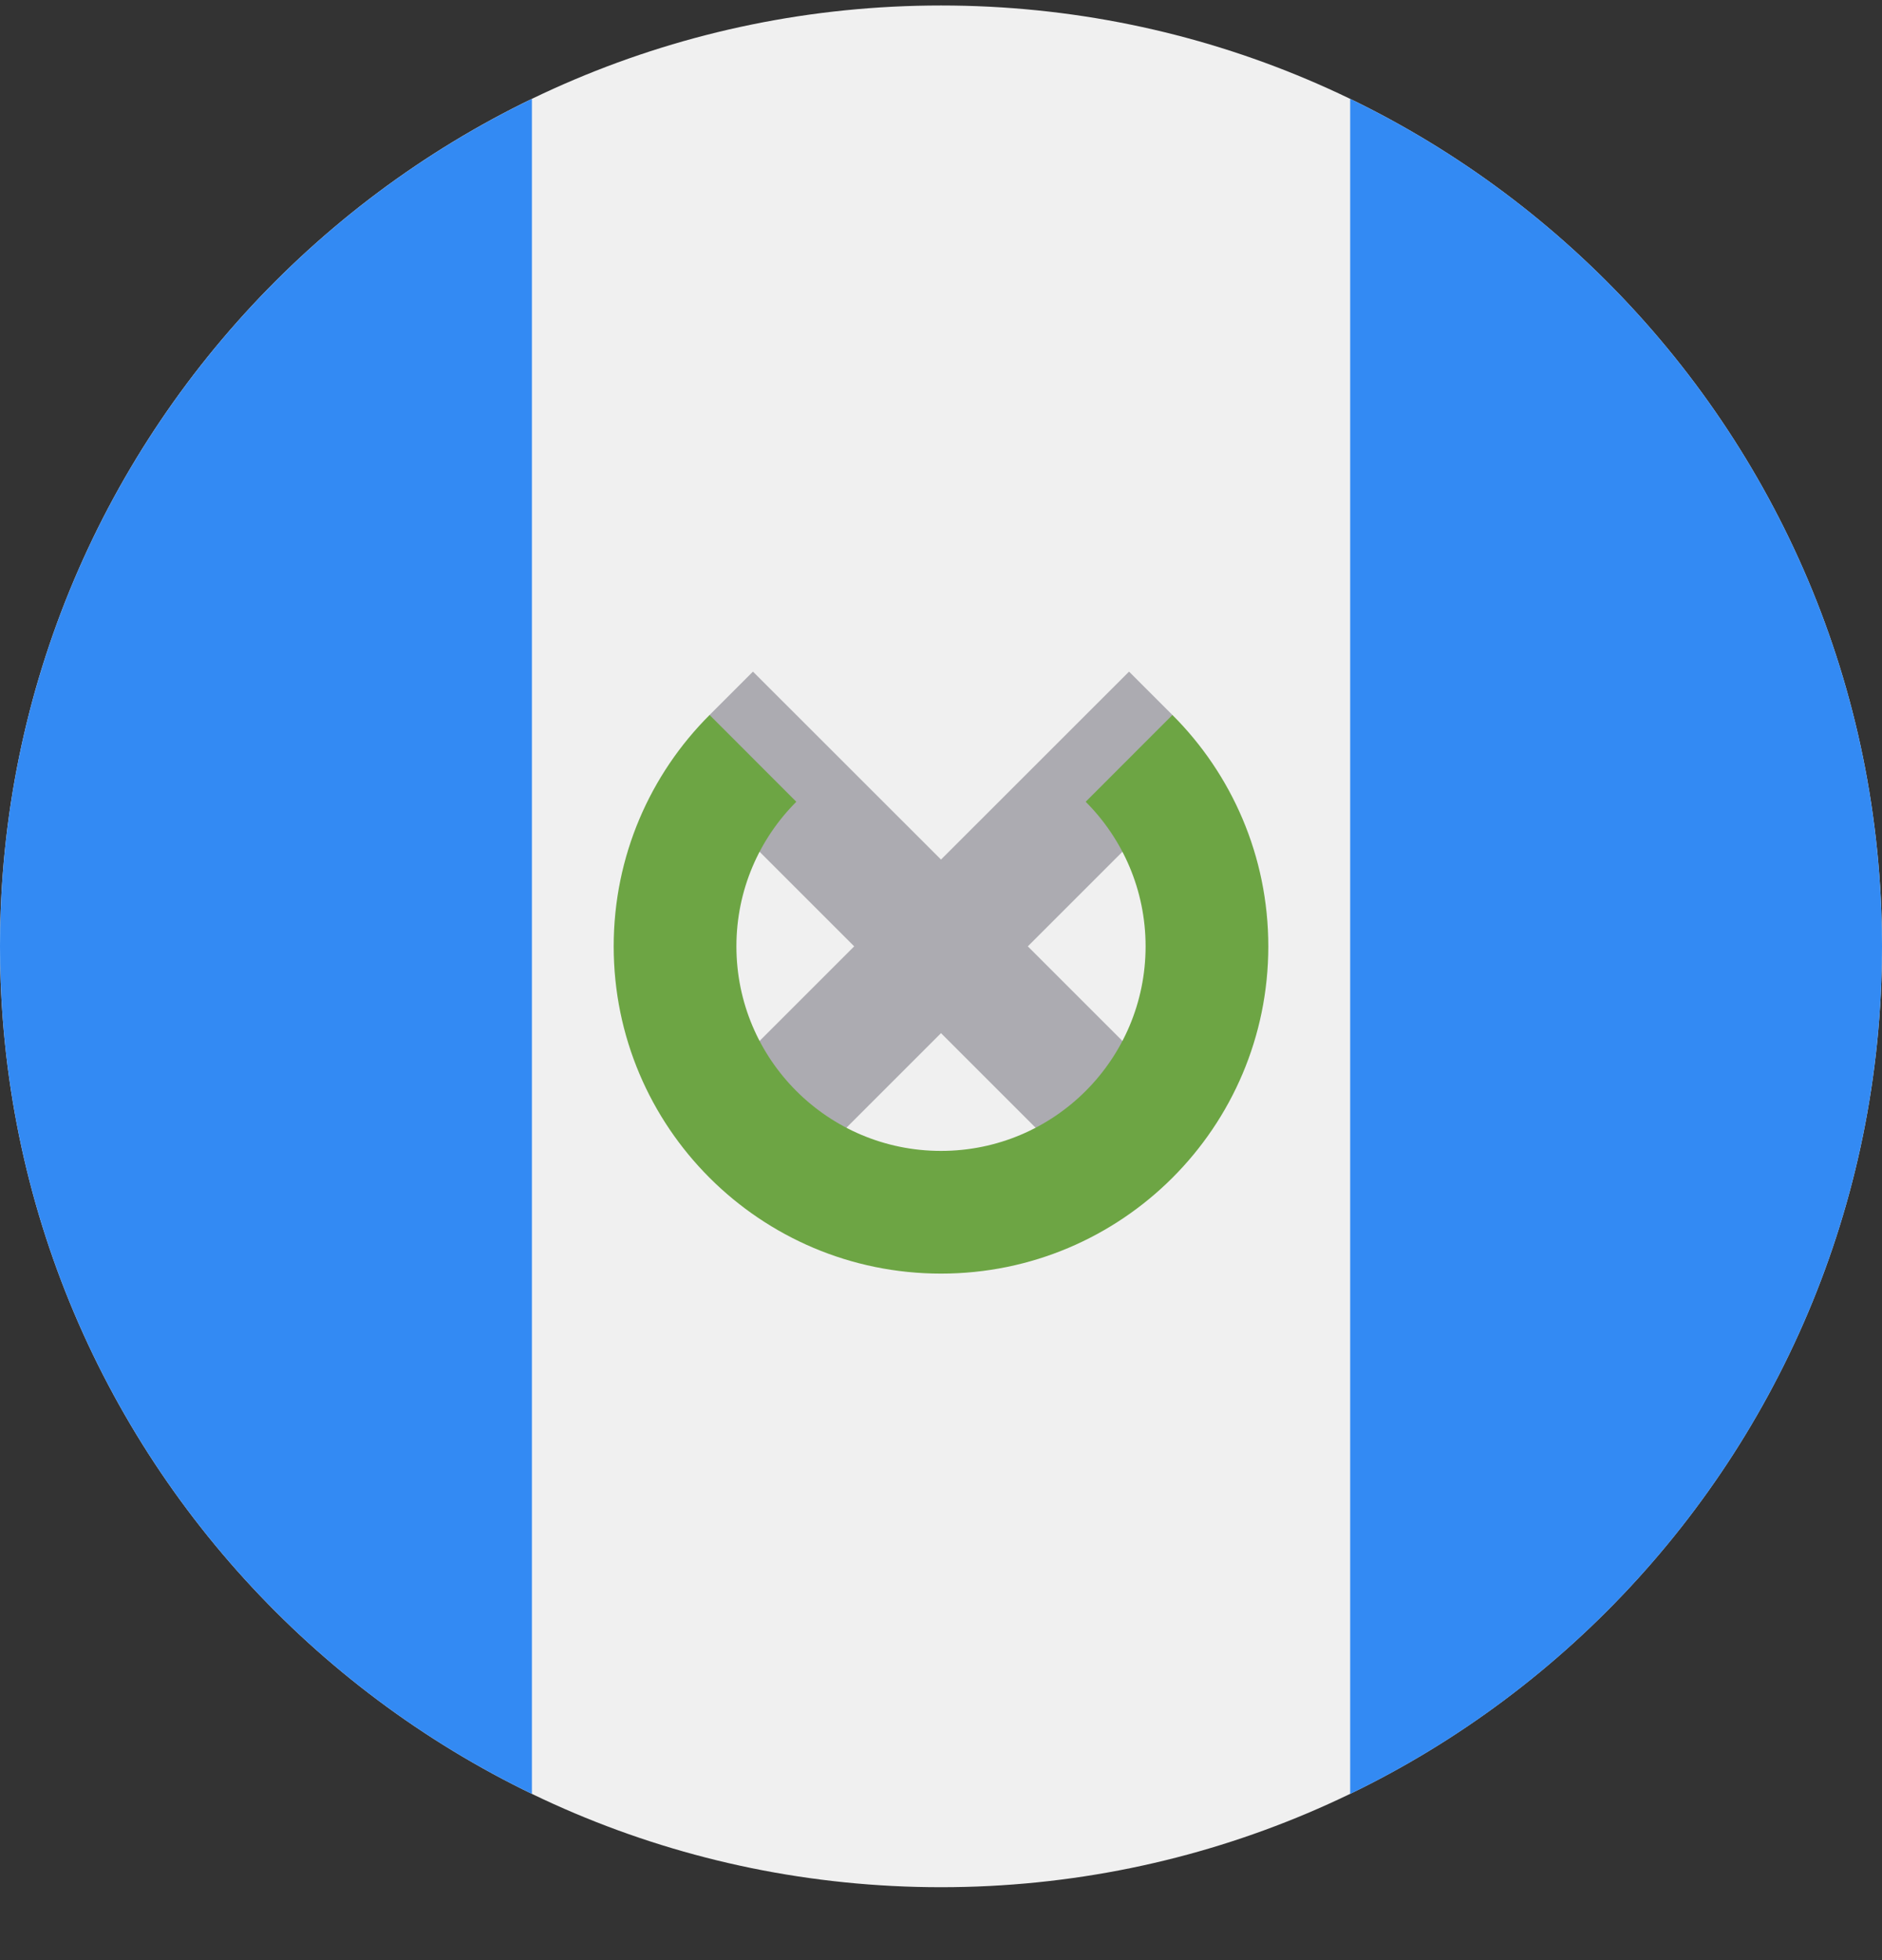
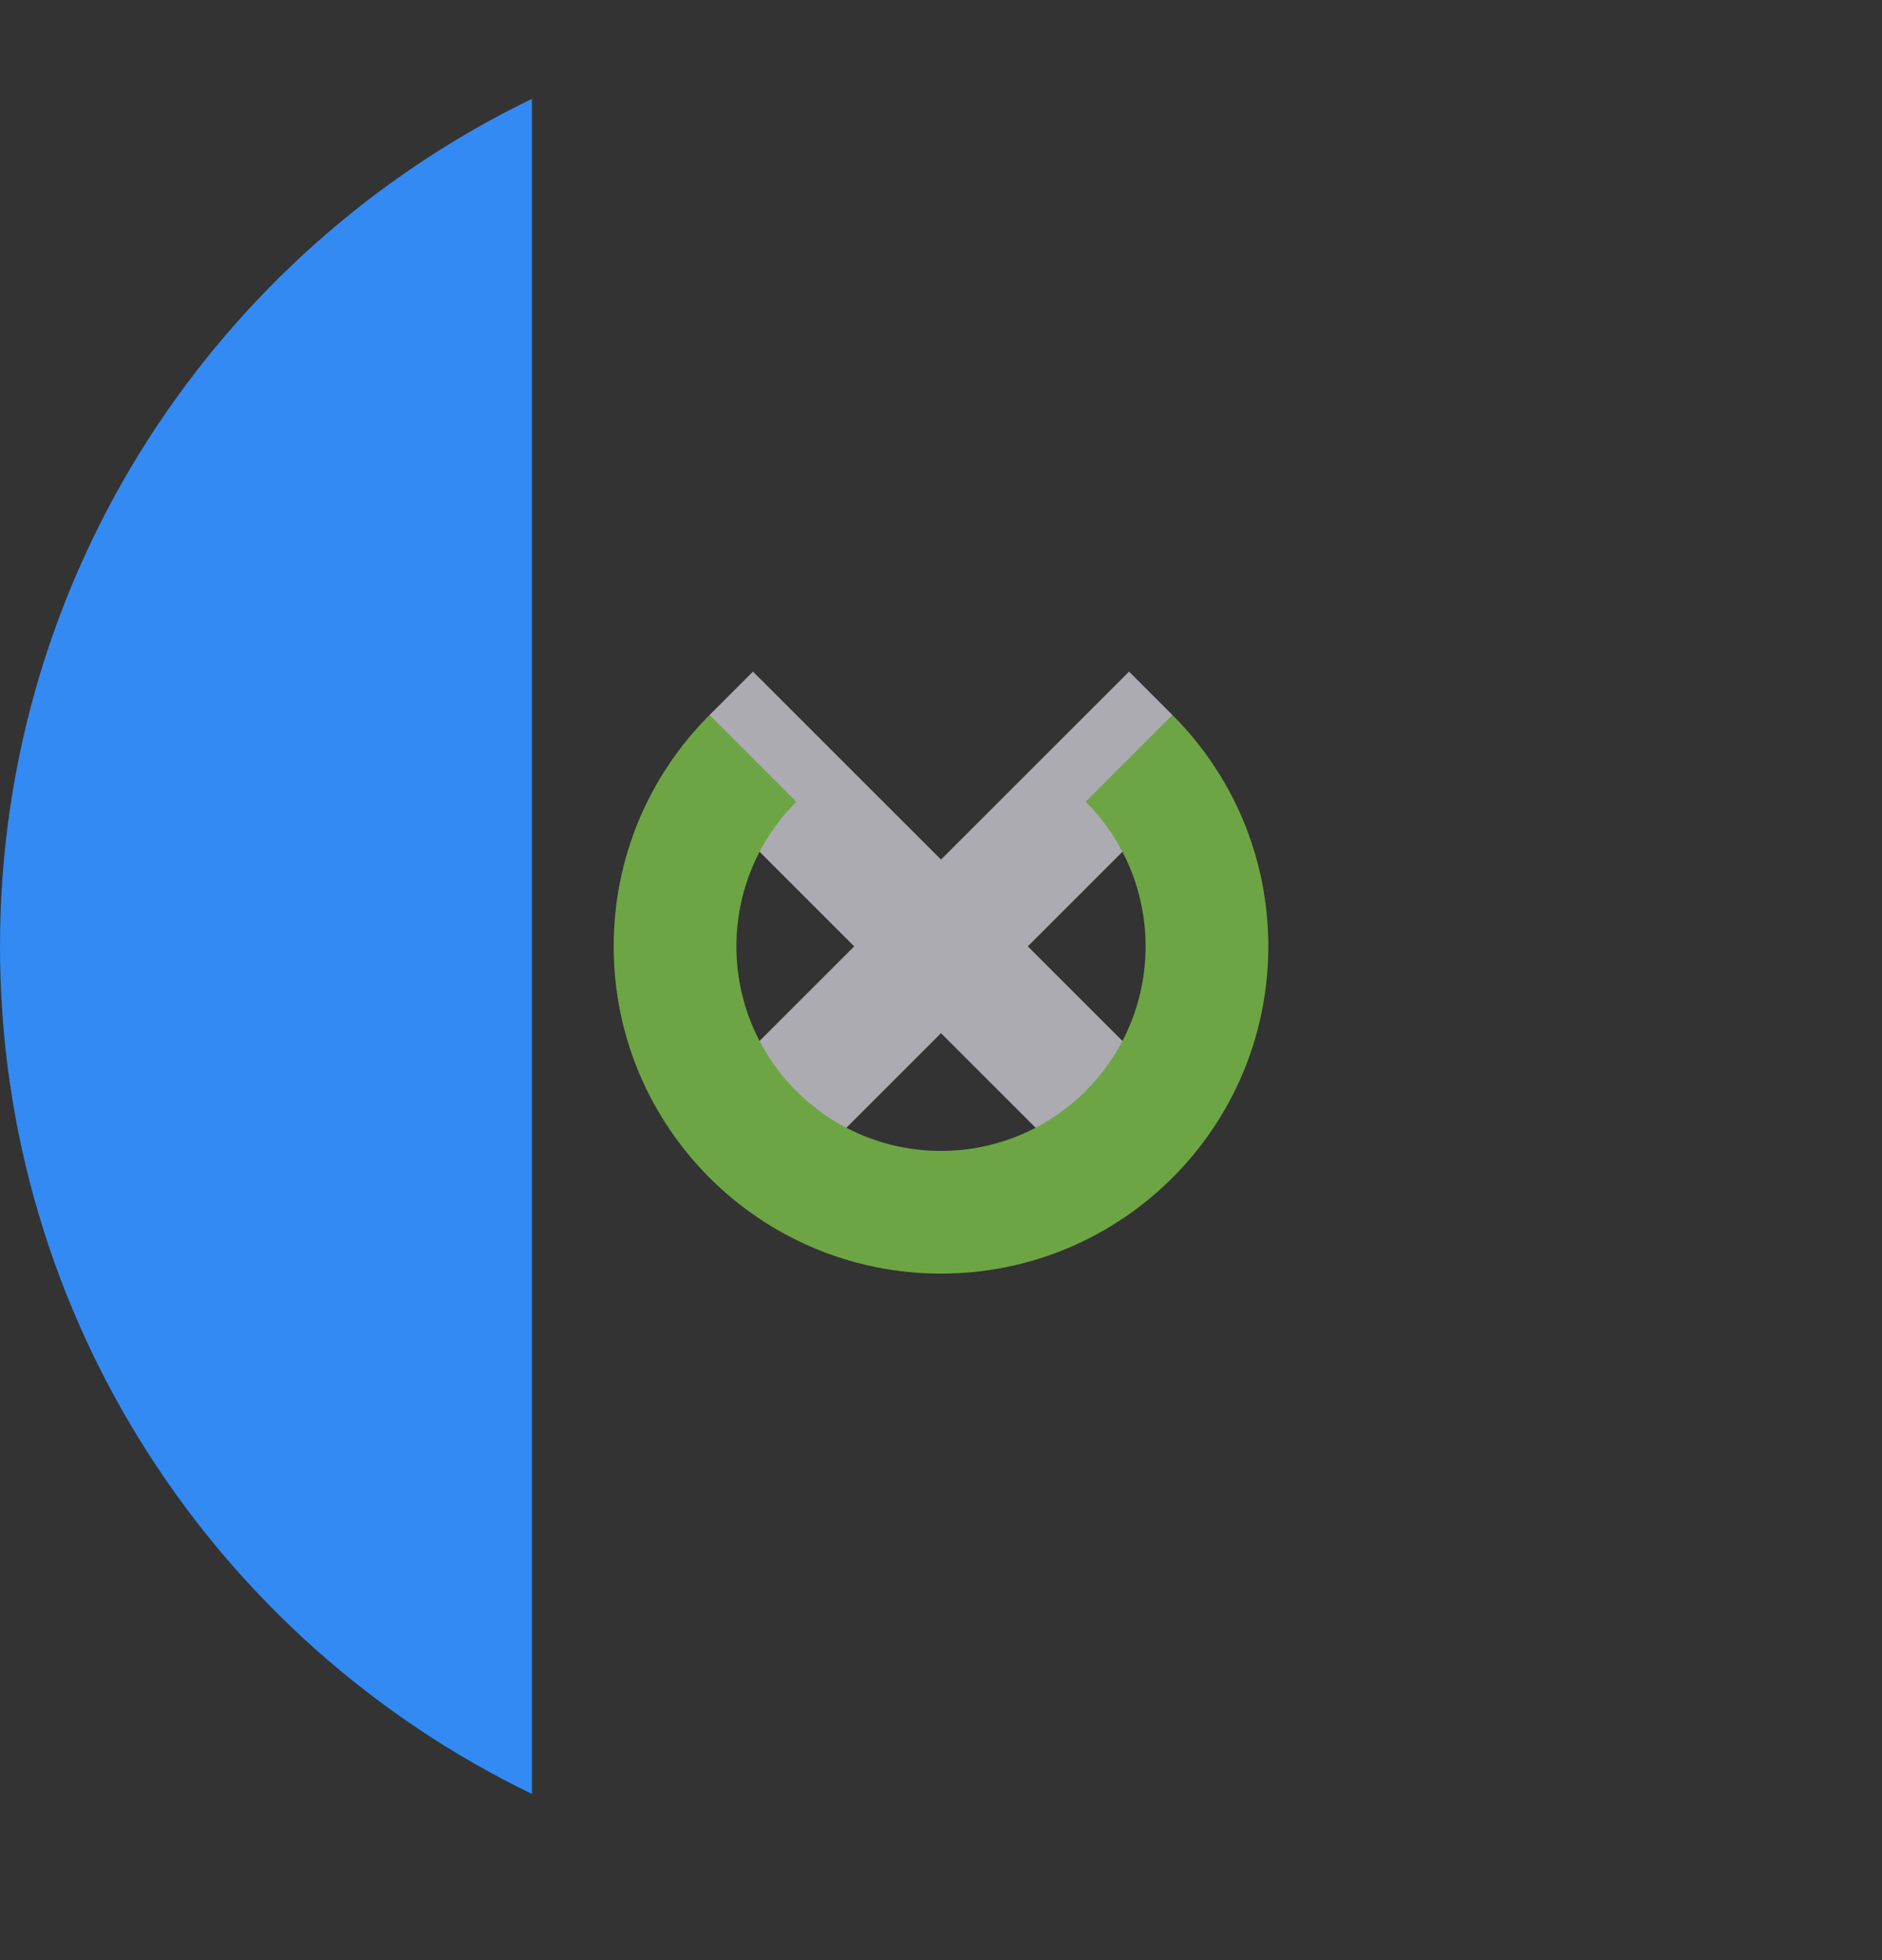
<svg xmlns="http://www.w3.org/2000/svg" width="24" height="25" viewBox="0 0 24 25" fill="none">
  <rect x="0" y="0" width="24" height="25" fill="#333333" stroke="none" />
  <g clip-path="url(#clip0_161_7564)">
-     <path d="M12 24.07C18.627 24.07 24 18.698 24 12.07C24 5.443 18.627 0.07 12 0.07C5.373 0.07 0 5.443 0 12.07C0 18.698 5.373 24.07 12 24.07Z" fill="#F0F0F0" />
-     <path d="M24 12.07C24 7.313 21.232 3.202 17.218 1.261V22.88C21.232 20.939 24 16.828 24 12.07Z" fill="#338AF3" />
    <path d="M0 12.07C0 16.828 2.769 20.939 6.783 22.88V1.261C2.769 3.202 0 7.313 0 12.07Z" fill="#338AF3" />
    <path d="M15.136 14.099L13.107 12.07L15.038 10.139L14.951 9.119L14.398 8.566L12 10.963L9.602 8.566L9.049 9.119L8.962 10.139L10.893 12.07L8.864 14.099L9.971 15.206L12 13.177L14.029 15.206L15.136 14.099Z" fill="#ACABB1" />
    <path d="M14.951 9.119L13.845 10.226C14.317 10.698 14.609 11.35 14.609 12.07C14.609 13.511 13.441 14.679 12 14.679C10.559 14.679 9.391 13.511 9.391 12.07C9.391 11.35 9.683 10.698 10.155 10.226L9.049 9.119C8.293 9.874 7.826 10.918 7.826 12.07C7.826 14.376 9.695 16.244 12 16.244C14.305 16.244 16.174 14.376 16.174 12.07C16.174 10.918 15.707 9.874 14.951 9.119Z" fill="#6DA544" />
  </g>
  <defs>
    <clipPath id="clip0_161_7564">
      <rect width="24" height="24" fill="white" transform="translate(0 0.07)" />
    </clipPath>
  </defs>
</svg>